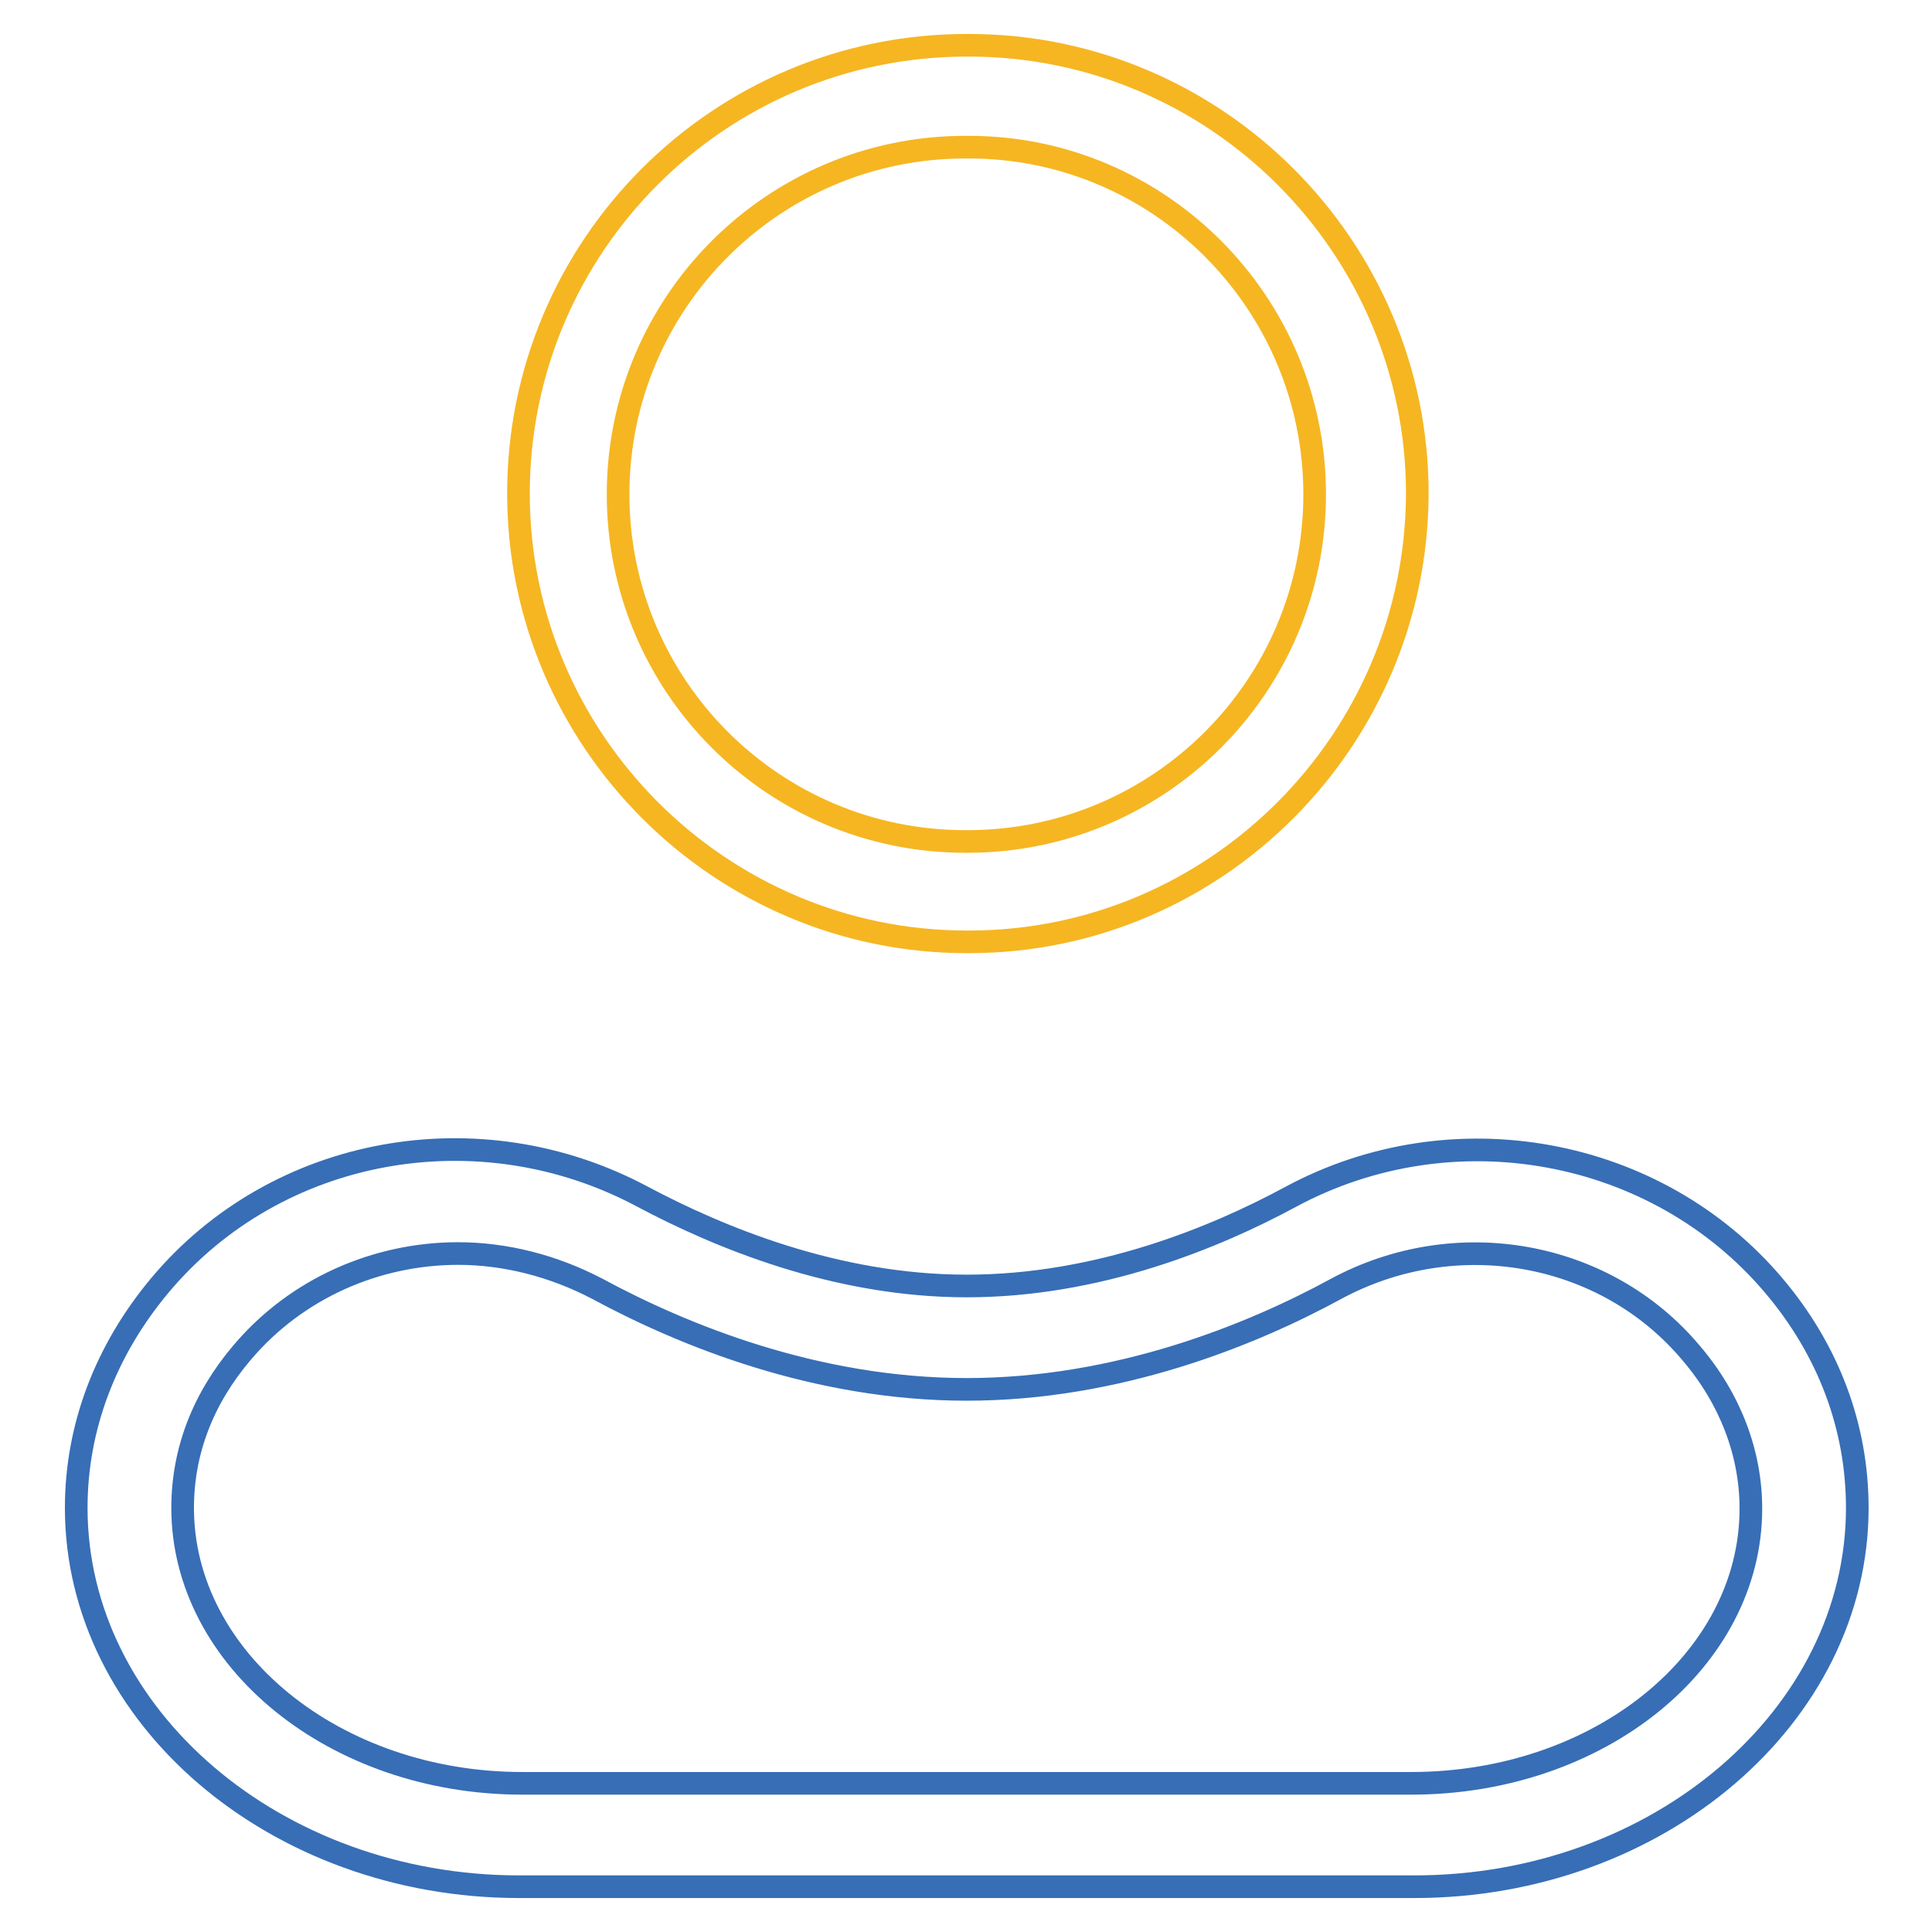
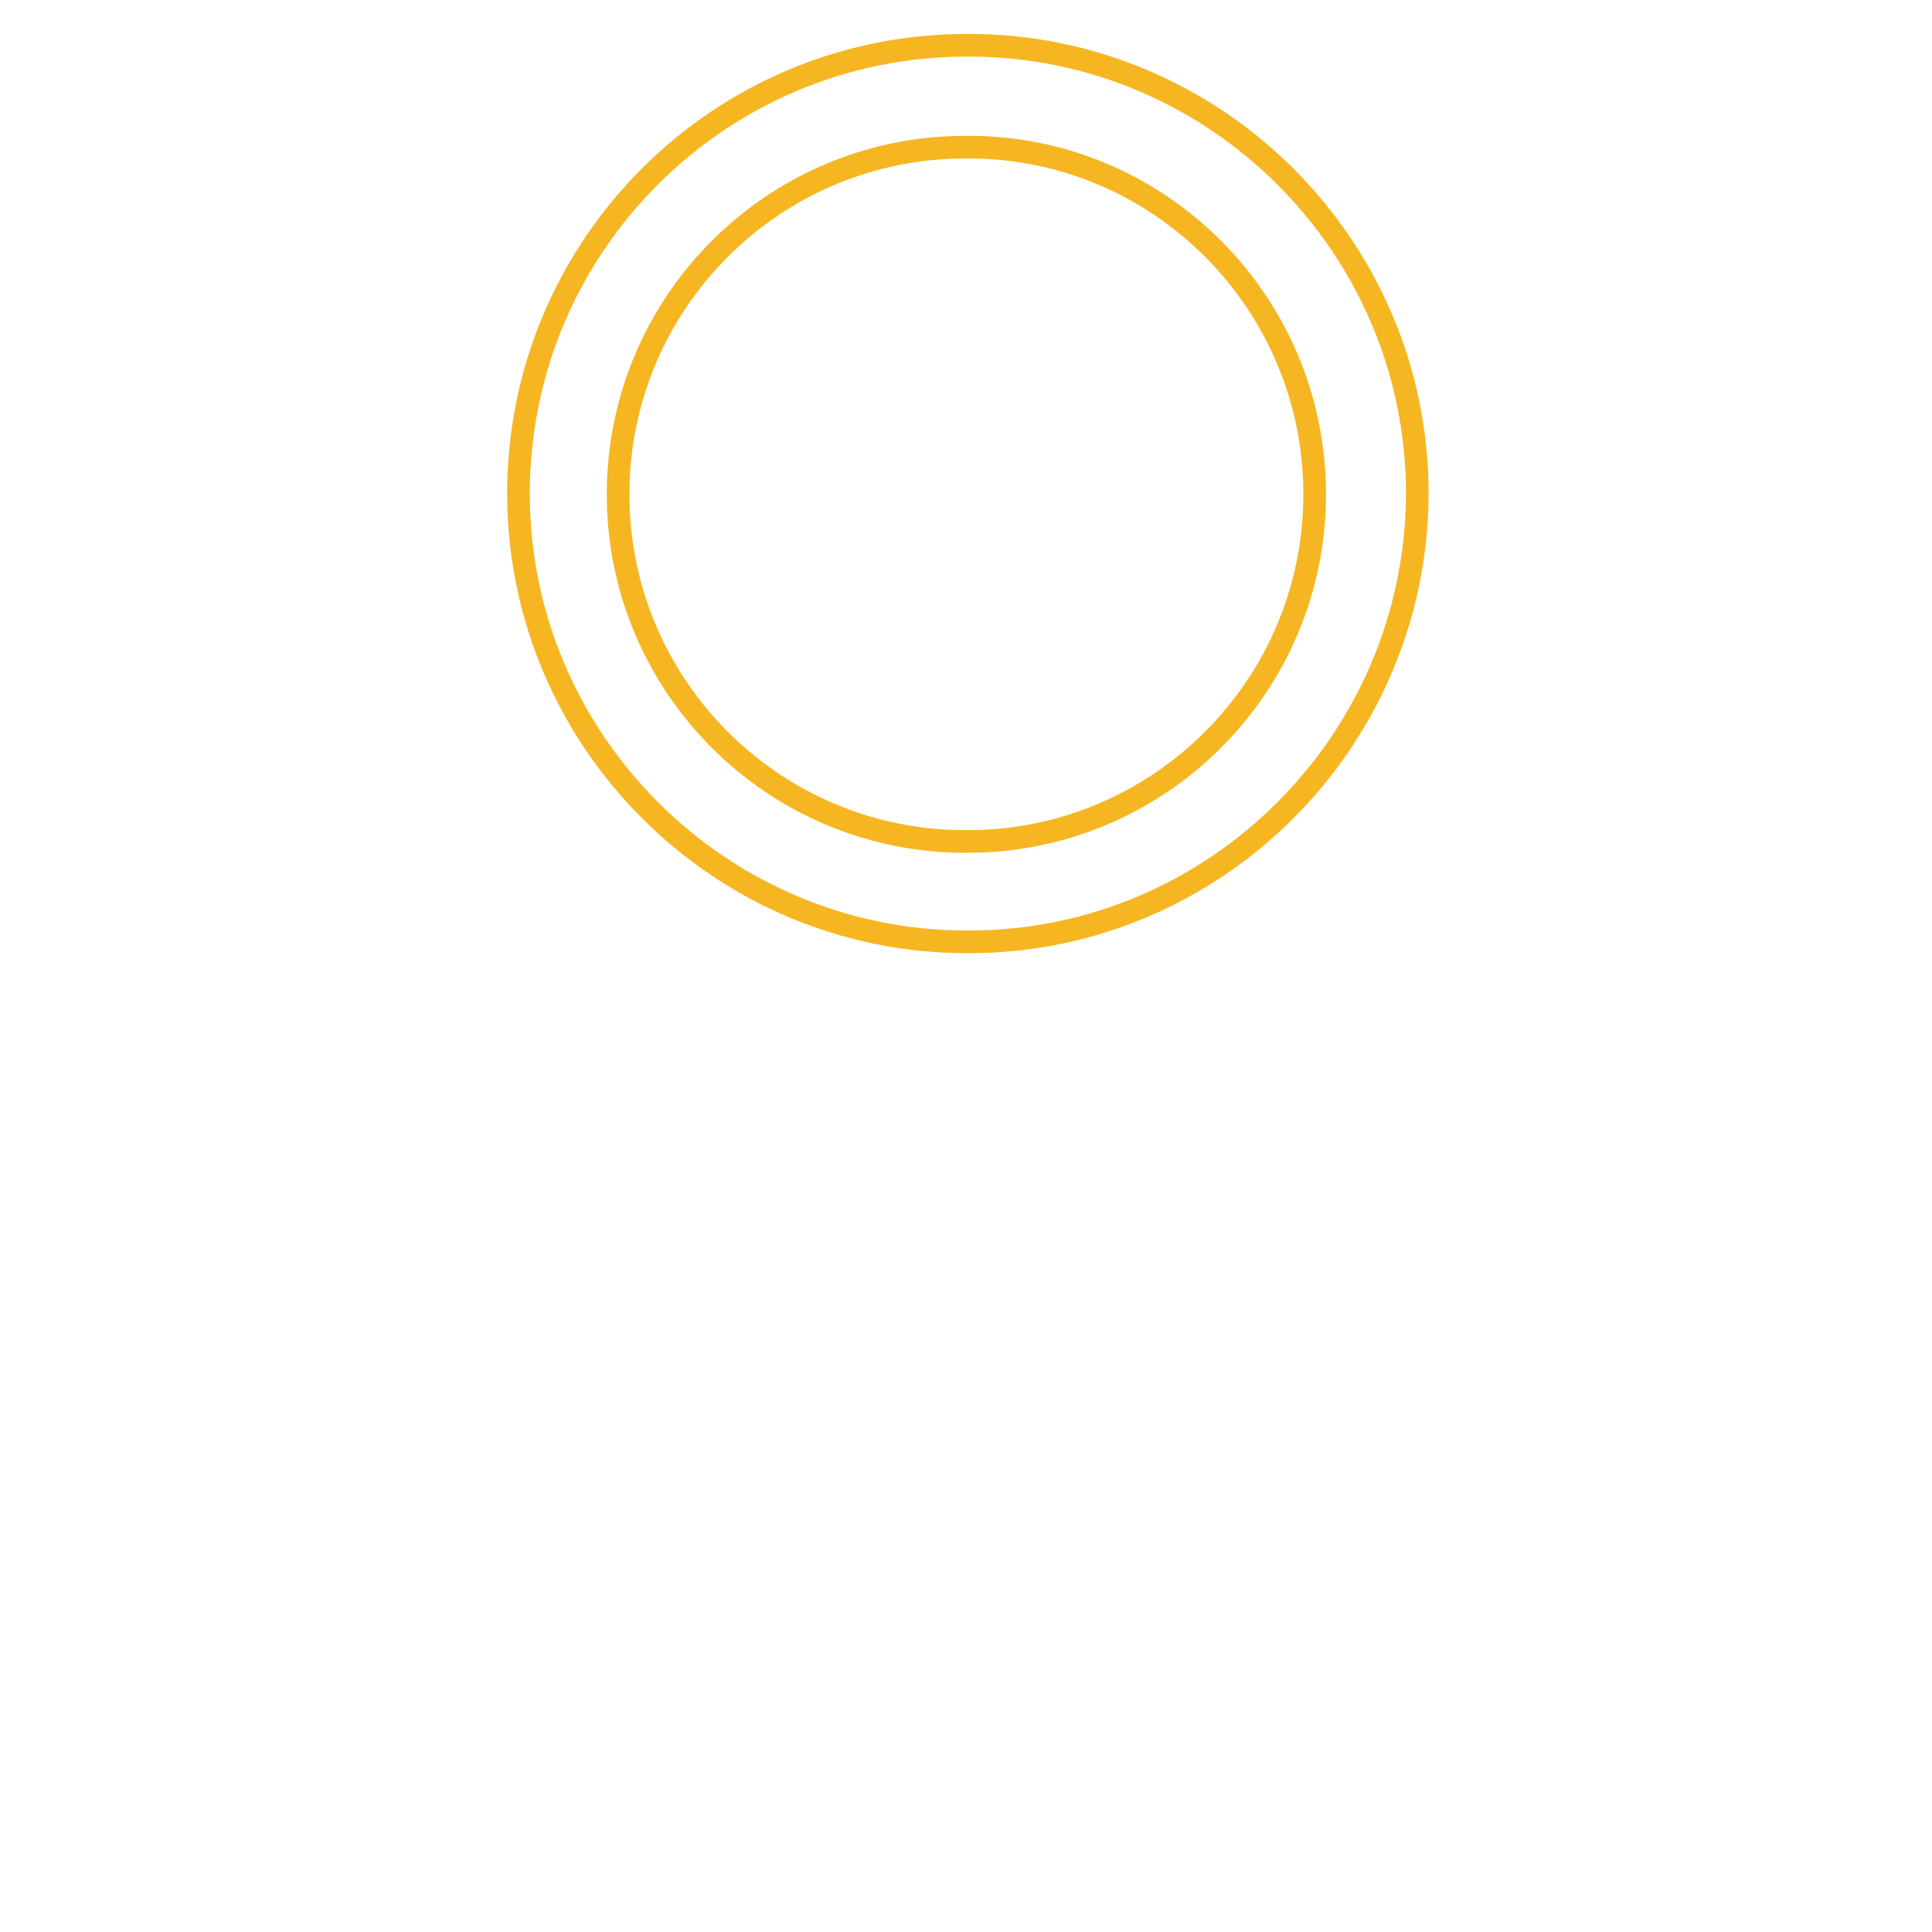
<svg xmlns="http://www.w3.org/2000/svg" version="1.1" x="0px" y="0px" viewBox="0 0 256 256" enable-background="new 0 0 256 256" xml:space="preserve">
  <g>
    <path stroke-width="3" fill-opacity="0" stroke="#f6b622" d="M128.4,124.8h-0.3c-32.7,0-59.4-26.7-59.4-59.4C68.7,32.6,95.3,6,128.1,6h0.3c32.7,0,59.4,26.7,59.4,59.4 C187.7,98.1,161.1,124.8,128.4,124.8z M127.9,19.5c-25.4,0-46,20.6-46,46s20.6,46,46,46h0.3c25.4,0,46-20.6,46-46s-20.6-46-45.8-46 H127.9z" />
-     <path stroke-width="3" fill-opacity="0" stroke="#376eb6" d="M235,170.3c-15.5-18.3-42.5-23.3-64-11.7c-10,5.4-25.5,11.8-42.9,11.8c-17.4,0-32.9-6.5-42.9-11.8 c-21.6-11.6-48.5-6.8-64,11.7c-7.2,8.6-11.1,18.8-11.1,29.5c0,27.6,26.4,50.2,58.7,50.2h118.6c32.3,0,58.7-22.6,58.7-50.2 C246.1,189.1,242.3,178.9,235,170.3L235,170.3z M187,236.3H69.2c-24.8,0-45-16.4-45-36.5c0-7.5,2.7-14.5,7.9-20.6 c7.2-8.5,17.8-13.1,28.6-13.1c6.2,0,12.6,1.6,18.5,4.7c11.3,6.1,28.9,13.3,48.9,13.3c20,0,37.7-7.2,48.9-13.3 c15.9-8.6,35.7-5.1,47.1,8.5c5.2,6.1,7.9,13.3,7.9,20.6C232,220,211.9,236.3,187,236.3L187,236.3z" />
  </g>
</svg>